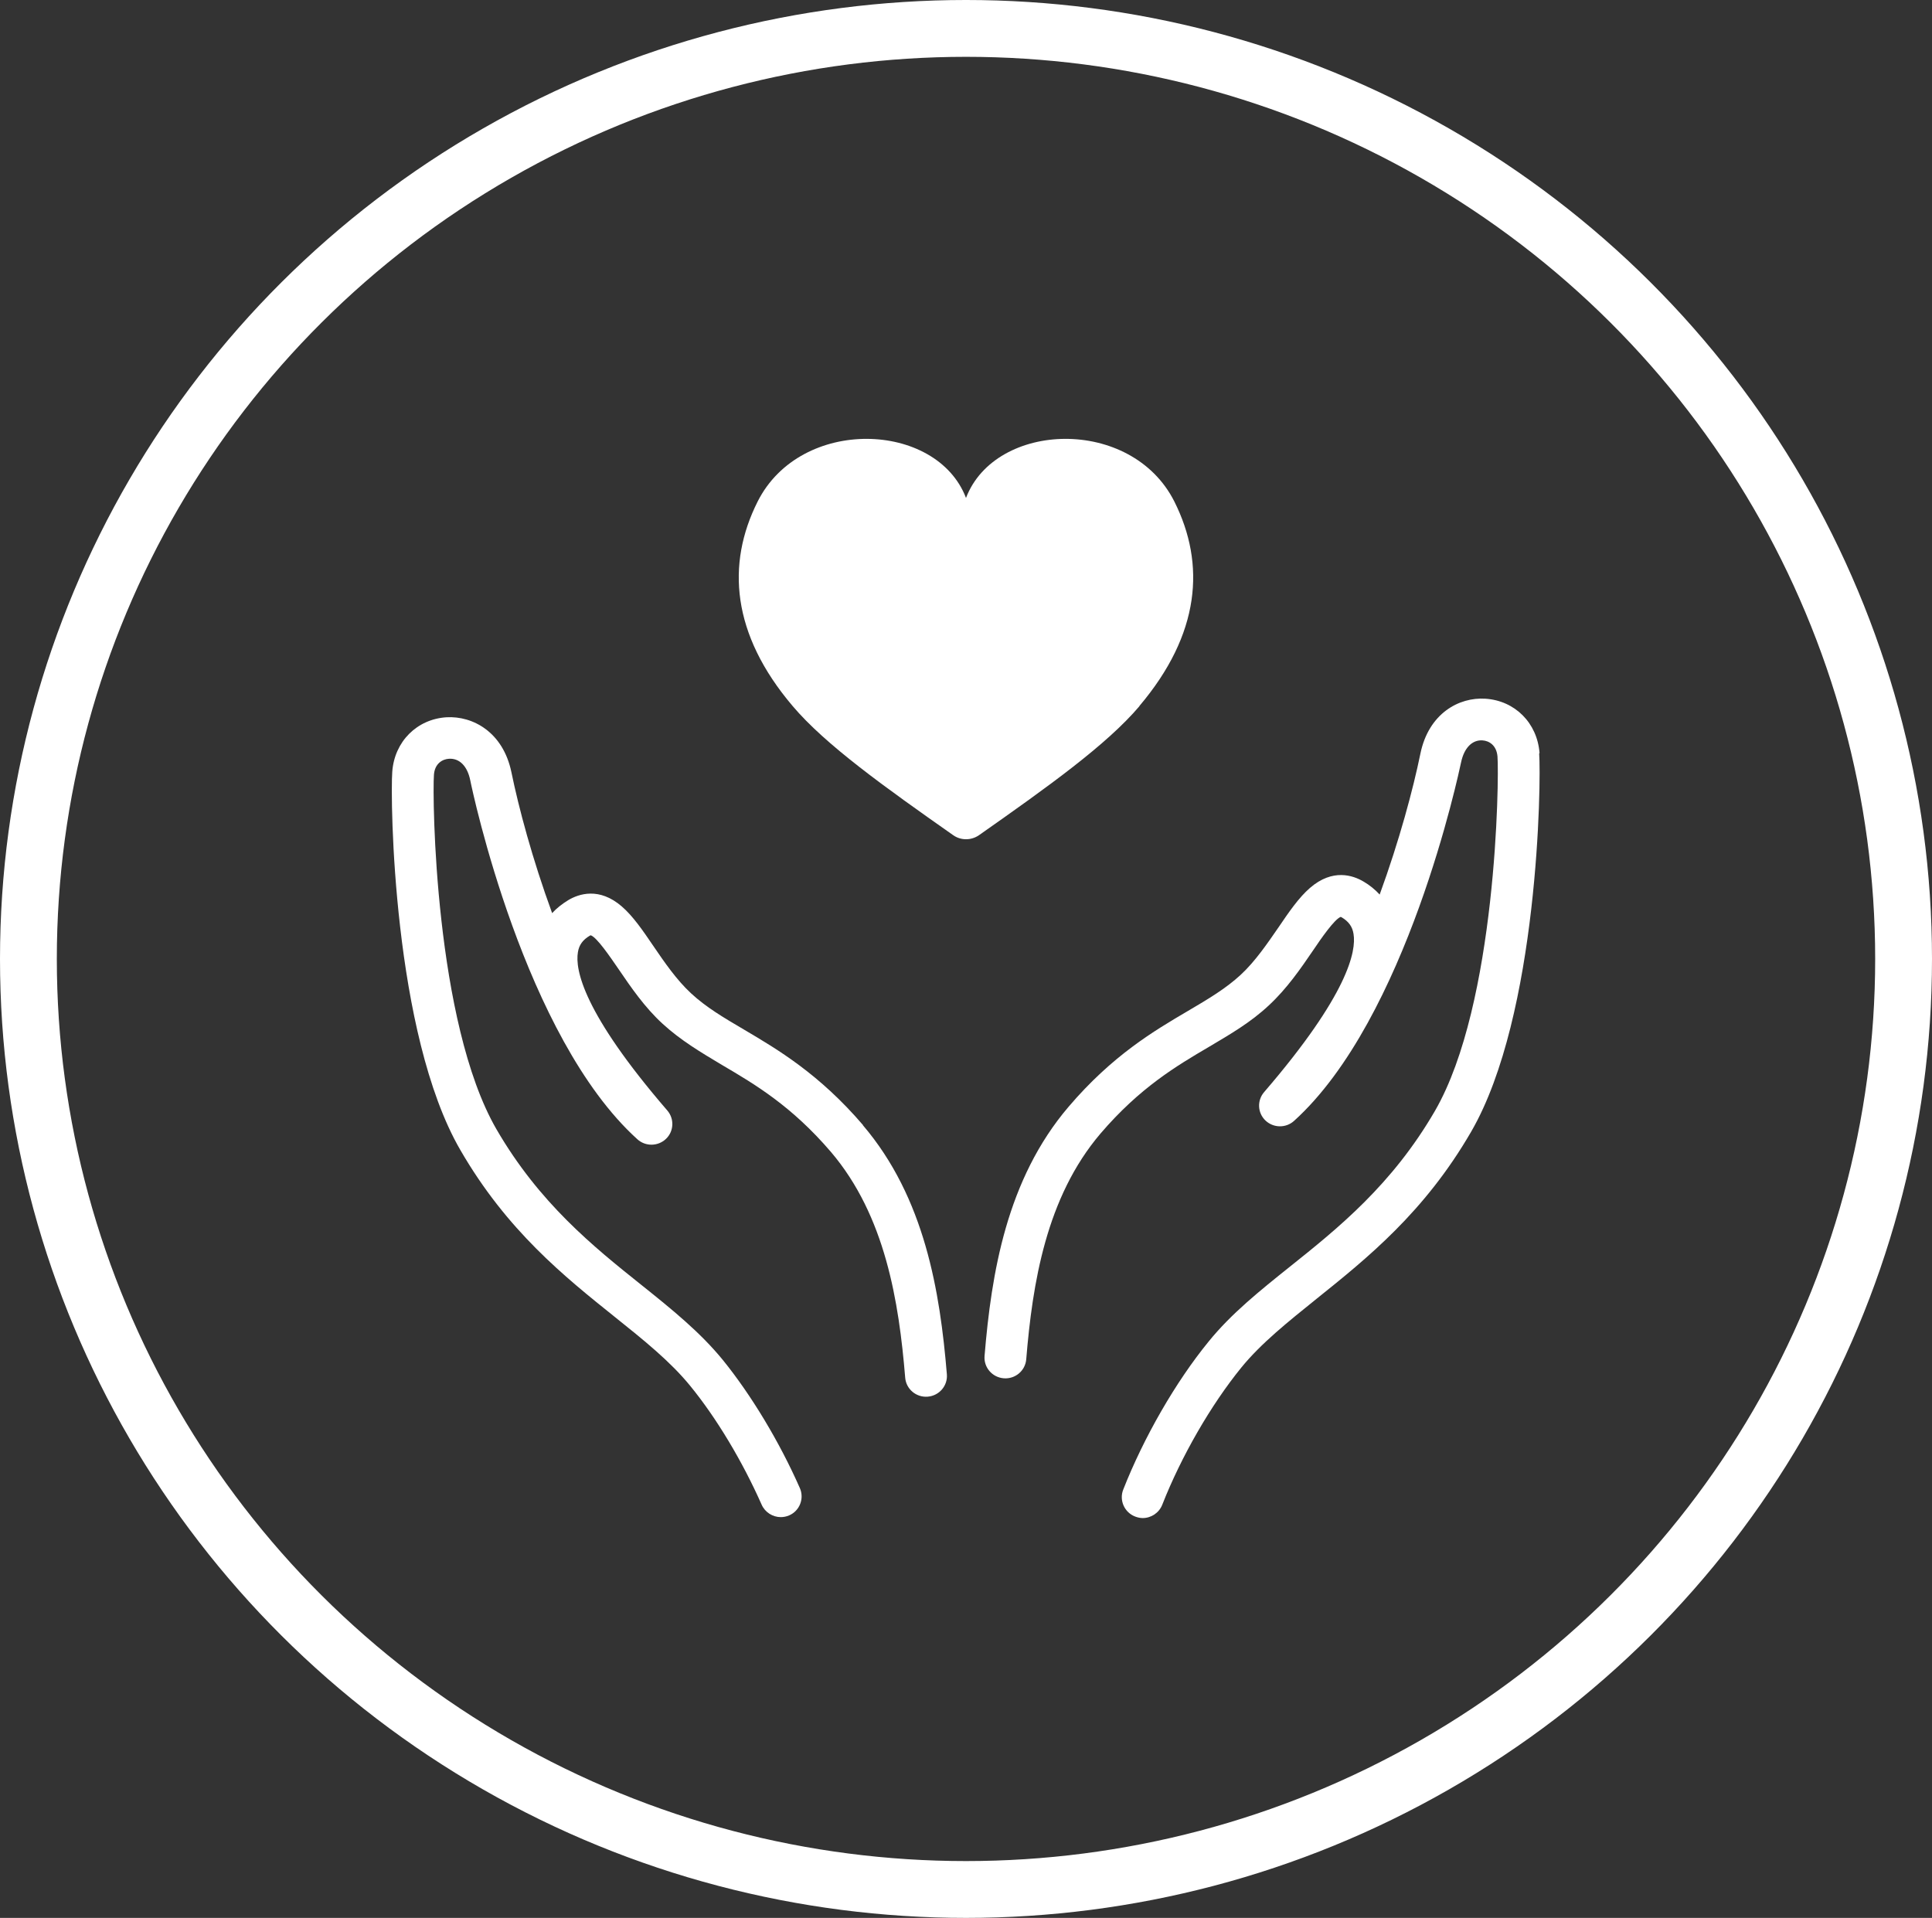
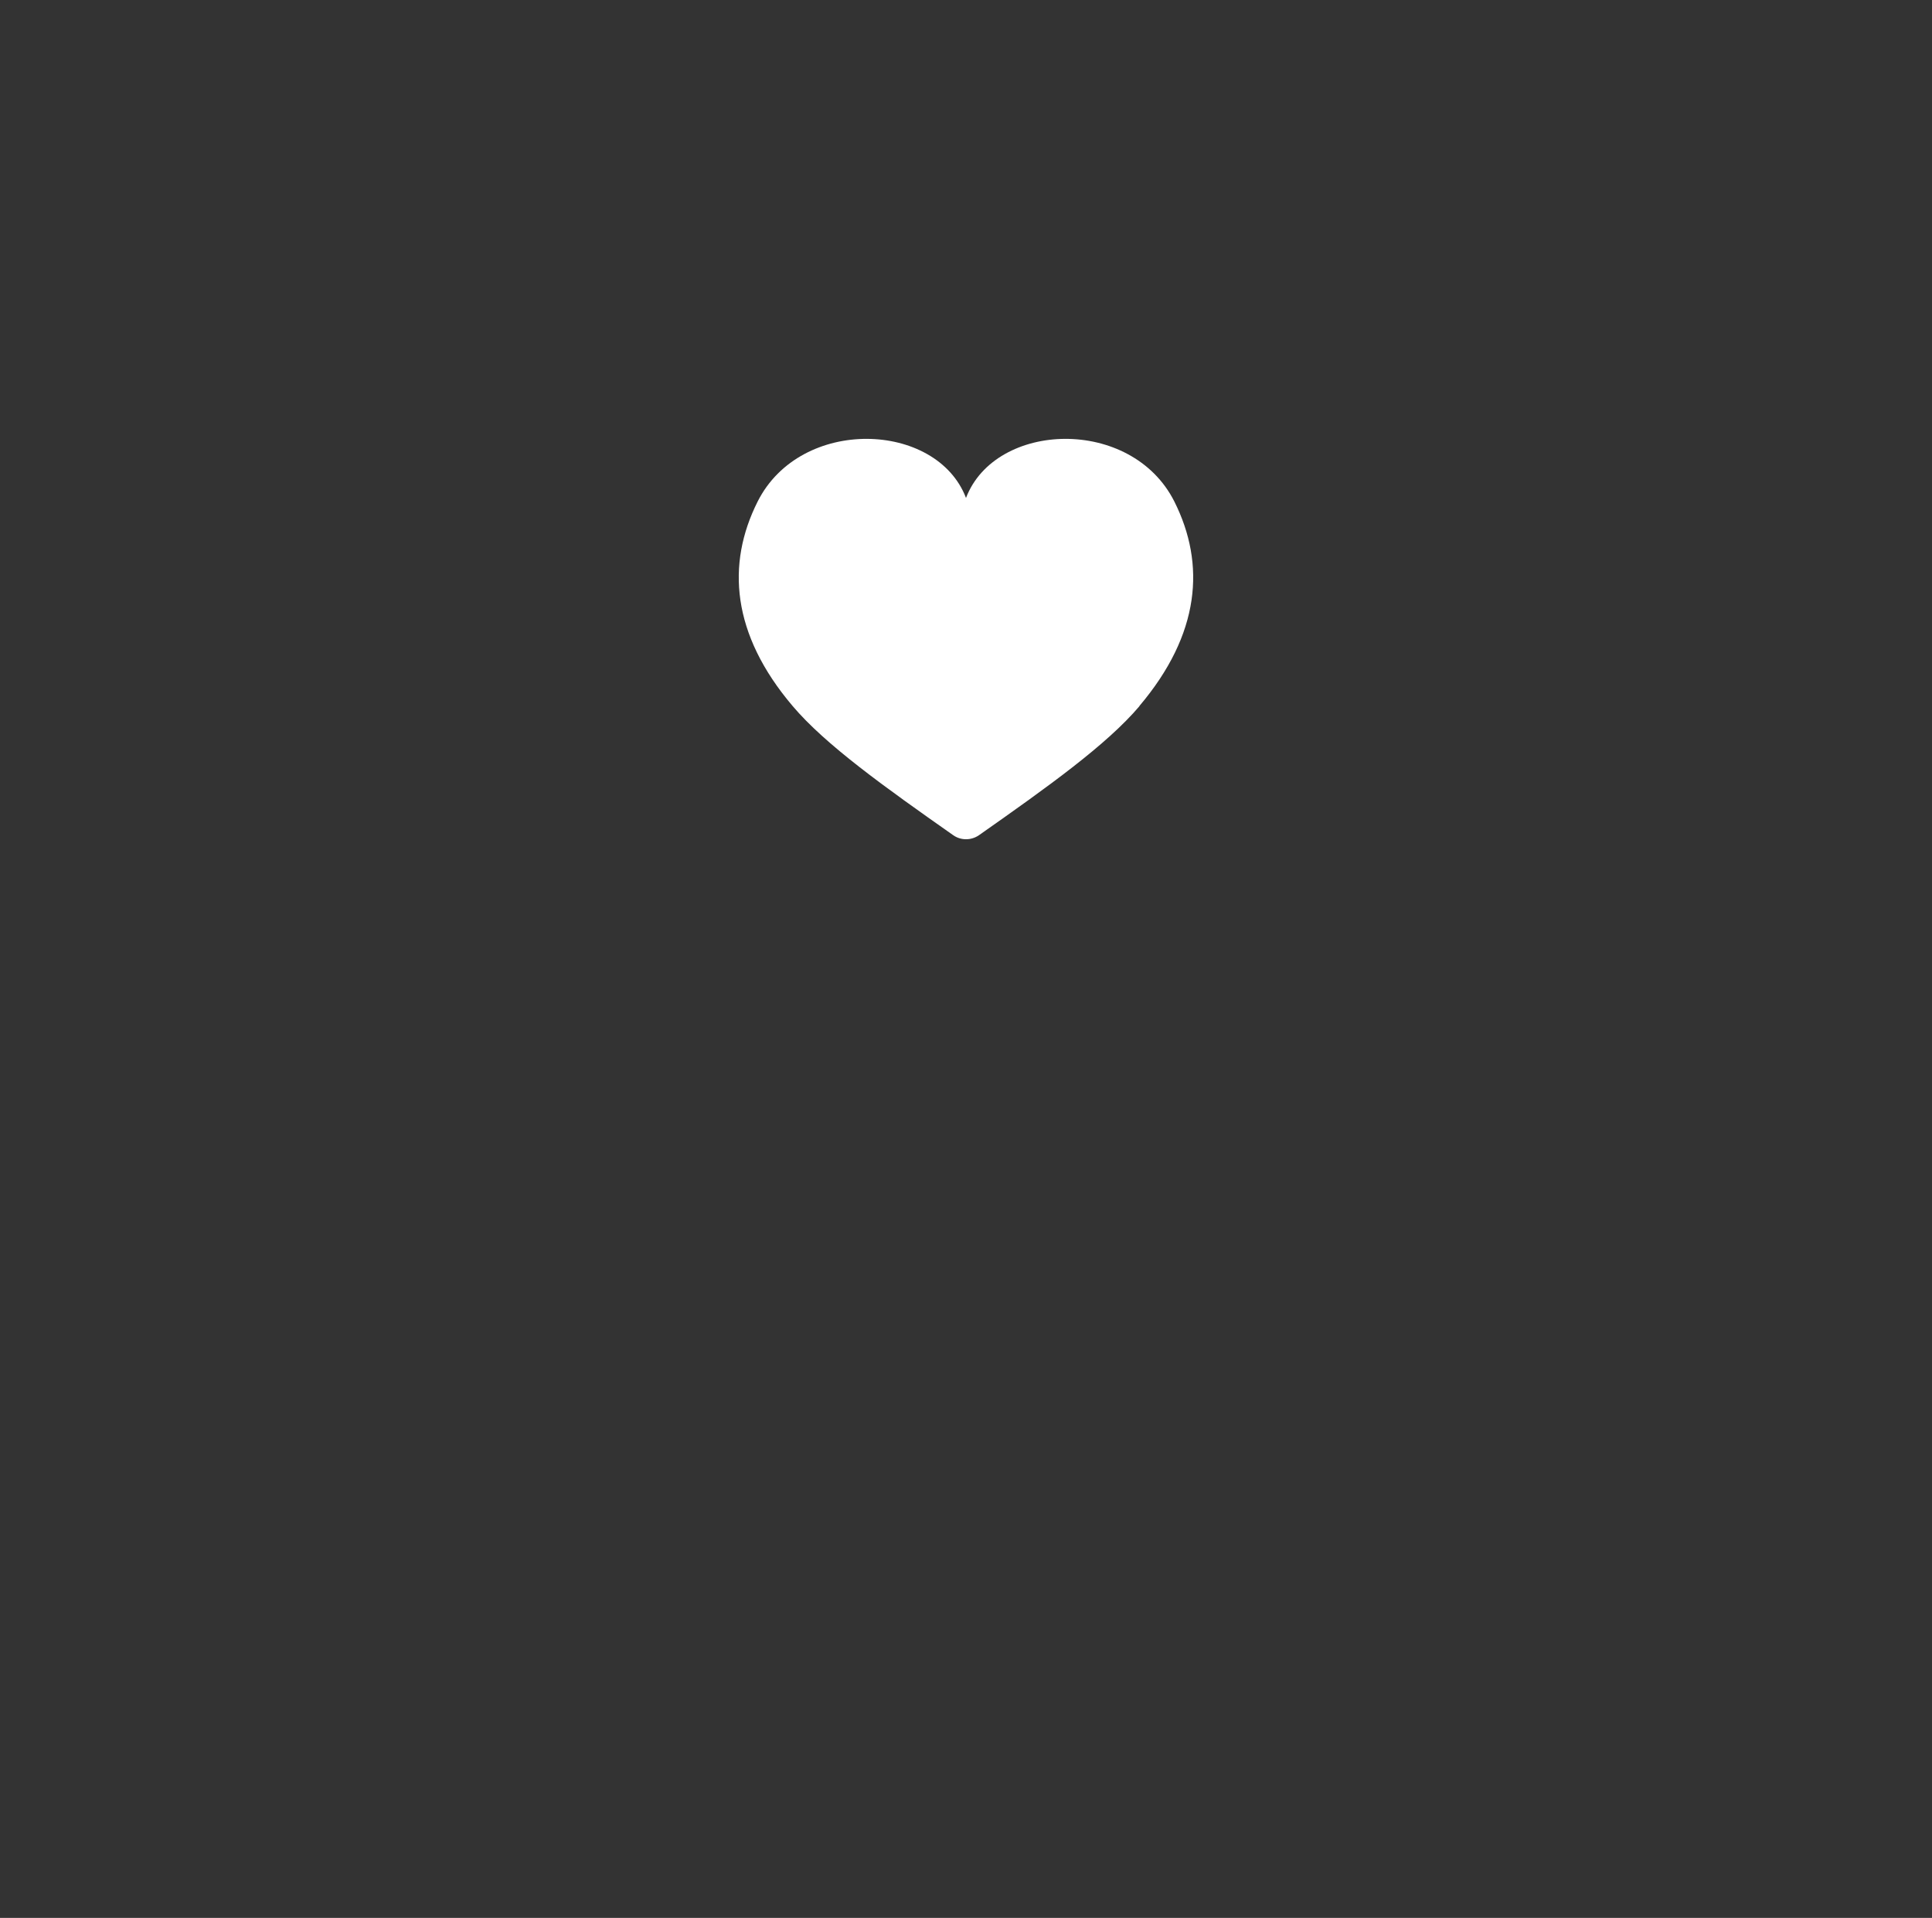
<svg xmlns="http://www.w3.org/2000/svg" id="_レイヤー_2" viewBox="0 0 102 101.26">
  <rect x="0" y="0" width="102" height="101.26" fill="#333333" stroke="none" />
  <defs>
    <style>.cls-1{fill:#fff;}.cls-2{fill:none;stroke:#fff;stroke-miterlimit:10;stroke-width:3px;}</style>
  </defs>
  <g id="_レイヤー_1-2">
    <g>
-       <ellipse class="cls-2" cx="51" cy="50.63" rx="49.5" ry="49.13" />
      <g>
        <path class="cls-1" d="m60.15,37.28c3.22-3.8,3.51-7.49,1.85-10.8-2.27-4.51-9.45-4.25-11-.19-1.55-4.06-8.73-4.32-11,.19-1.66,3.3-1.38,7,1.85,10.8,1.73,2.04,4.82,4.25,8.48,6.82.4.28.94.28,1.35,0,3.66-2.57,6.75-4.78,8.48-6.82Z" />
-         <path class="cls-1" d="m81.28,39.76c-.12-1.59-1.3-2.77-2.86-2.87-1.39-.09-2.99.77-3.43,2.9-.38,1.86-1.11,4.59-2.15,7.44-.24-.26-.53-.5-.86-.69-.54-.32-1.62-.7-2.82.34-.59.51-1.11,1.27-1.66,2.08-.58.84-1.23,1.8-2,2.51-.79.73-1.72,1.28-2.79,1.91-1.77,1.04-3.98,2.34-6.29,5.05-3.28,3.84-4.08,8.81-4.44,13.16-.05.6.4,1.13,1.01,1.18.61.05,1.14-.4,1.19-1,.33-4.01,1.05-8.55,3.92-11.92,2.07-2.42,4.01-3.57,5.73-4.58,1.13-.67,2.2-1.29,3.16-2.19.95-.88,1.68-1.94,2.32-2.88.45-.67,1.14-1.66,1.47-1.79.01,0,.03.01.05.02.37.22.57.49.63.88.15.9-.27,3.18-4.72,8.35-.38.44-.35,1.1.07,1.5.42.4,1.08.41,1.51.02,5.97-5.4,8.7-18.39,8.82-18.94.16-.75.58-1.18,1.12-1.15.36.02.75.26.8.85.09,1.17-.04,13.07-3.3,18.71-2.26,3.9-5.12,6.2-7.65,8.22-1.6,1.28-3.11,2.49-4.3,3.96-1.74,2.13-3.42,5.05-4.51,7.82-.22.56.06,1.2.63,1.42.13.05.27.08.4.08.44,0,.86-.27,1.03-.7,1.01-2.57,2.57-5.27,4.17-7.24,1.05-1.29,2.47-2.42,3.97-3.63,2.68-2.15,5.71-4.58,8.17-8.83,3.56-6.15,3.7-18.52,3.59-19.97Z" />
-         <path class="cls-1" d="m45.57,59.41c-2.31-2.7-4.51-4-6.29-5.05-1.07-.63-1.99-1.17-2.79-1.91-.77-.71-1.42-1.66-2-2.51-.55-.81-1.07-1.57-1.66-2.08-1.2-1.04-2.28-.66-2.82-.34-.33.2-.62.43-.86.69-1.04-2.84-1.77-5.58-2.15-7.44-.44-2.12-2.04-2.98-3.43-2.9-1.56.1-2.74,1.28-2.86,2.87-.11,1.45.03,13.82,3.59,19.97,2.46,4.26,5.5,6.69,8.17,8.83,1.5,1.2,2.92,2.34,3.97,3.63,1.39,1.7,2.76,3.99,3.77,6.27.18.41.59.66,1.01.66.15,0,.3-.03.44-.09.56-.24.81-.89.57-1.44-1.08-2.45-2.57-4.92-4.07-6.77-1.2-1.47-2.7-2.68-4.3-3.96-2.53-2.02-5.39-4.32-7.65-8.22-3.26-5.64-3.39-17.54-3.3-18.71.04-.59.44-.83.8-.85.55-.03.97.39,1.12,1.15.11.55,2.85,13.54,8.82,18.94.43.39,1.09.38,1.51-.02s.45-1.06.07-1.5c-4.46-5.17-4.87-7.45-4.72-8.35.06-.39.26-.66.63-.88.02-.01.04-.02.05-.02.33.12,1.01,1.12,1.47,1.79.64.94,1.37,2.01,2.32,2.88.97.89,2.04,1.52,3.16,2.19,1.72,1.01,3.66,2.16,5.73,4.58,2.87,3.37,3.59,7.91,3.92,11.92.05.6.58,1.05,1.19,1,.61-.05,1.06-.58,1.01-1.18-.36-4.35-1.16-9.32-4.44-13.16Z" />
      </g>
    </g>
  </g>
</svg>